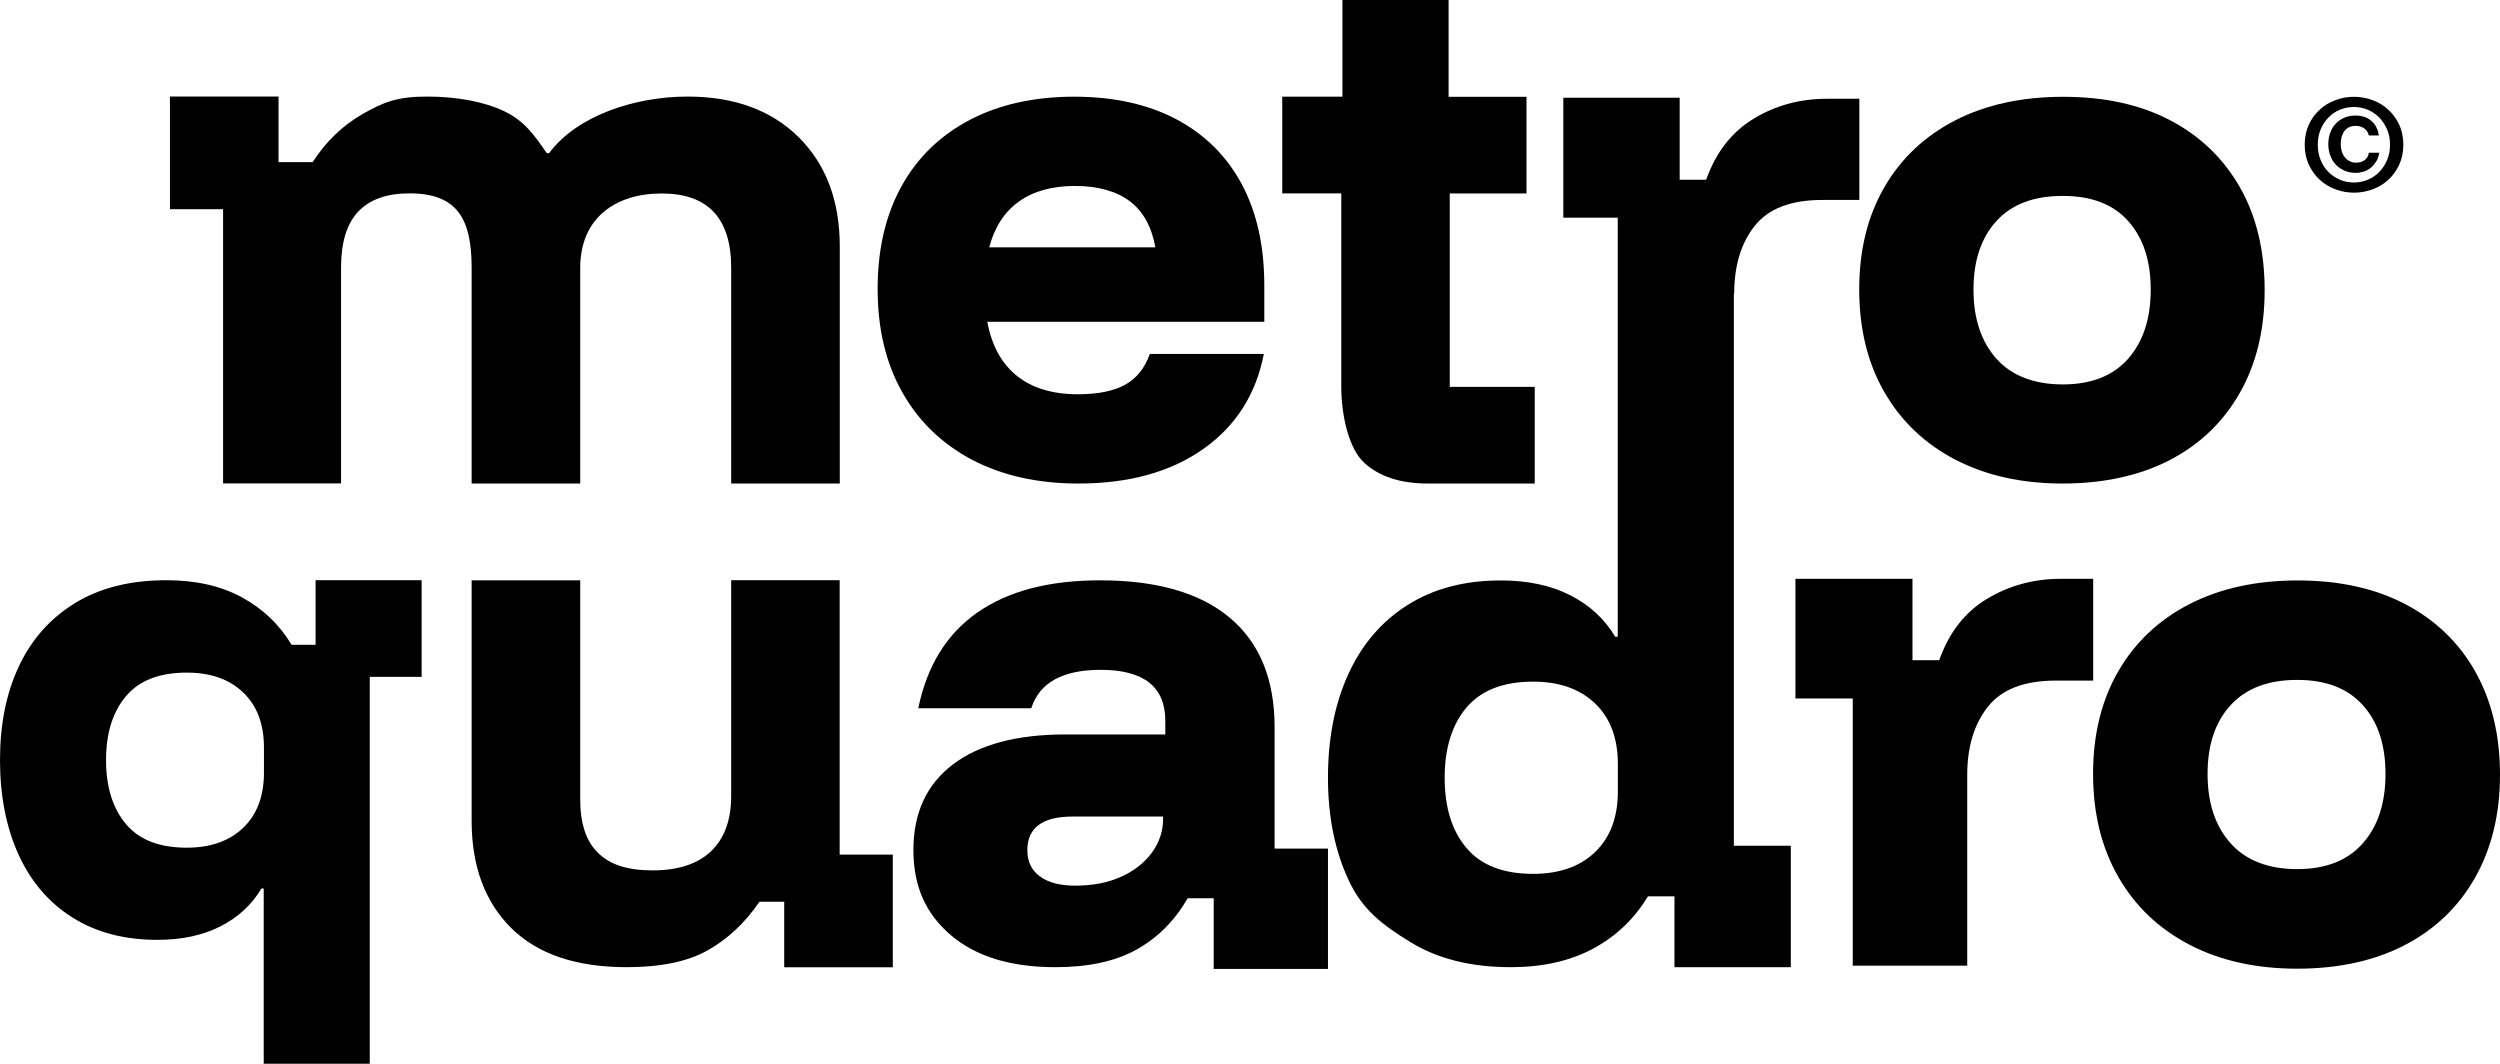
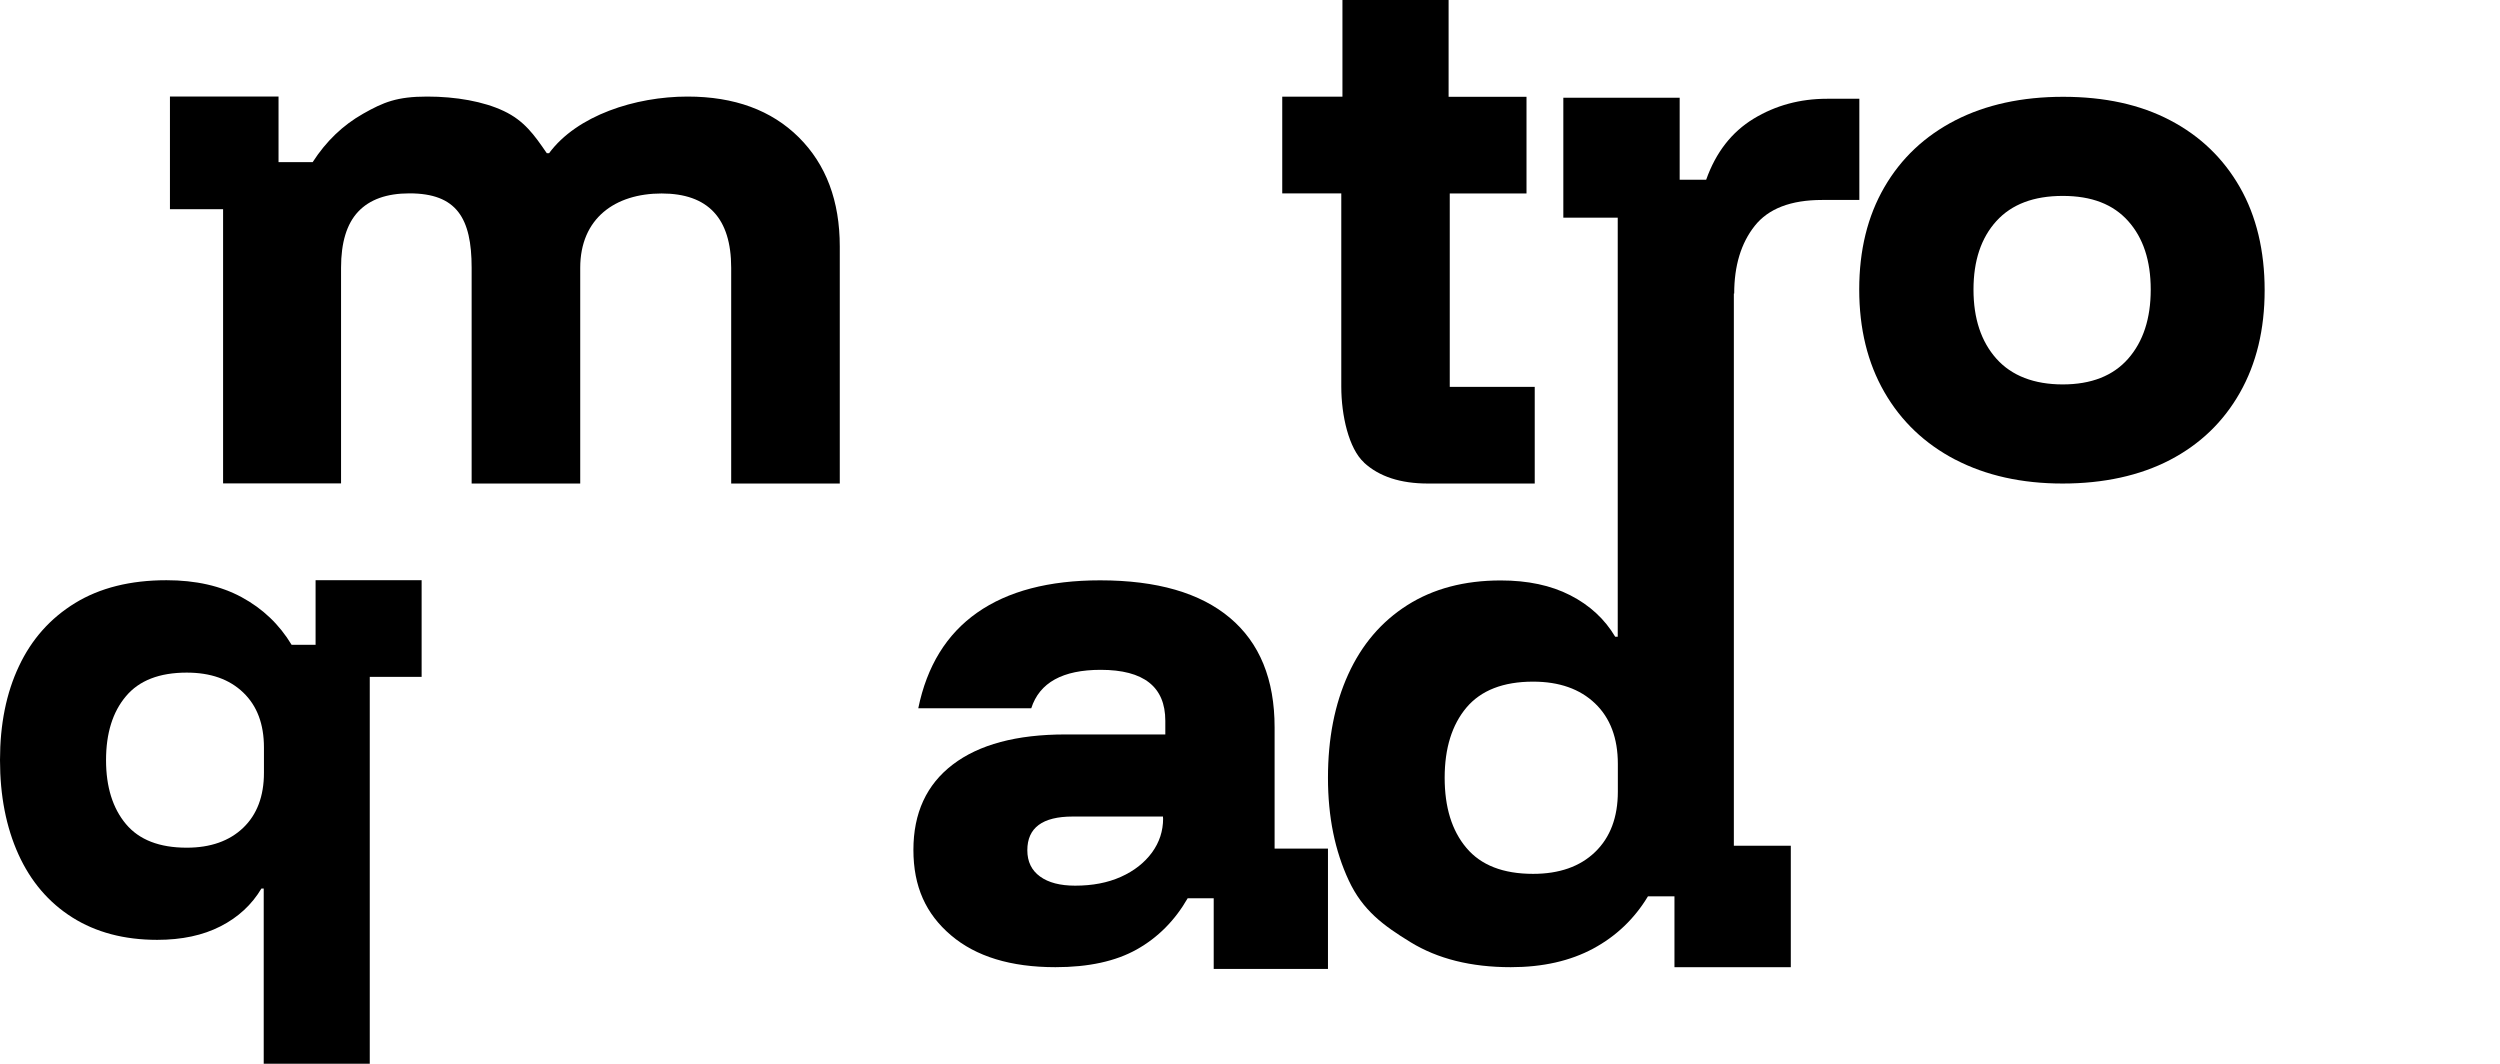
<svg xmlns="http://www.w3.org/2000/svg" fill="none" viewBox="0 0 5003 2129" height="2129" width="5003">
  <g clip-path="url(#clip0_20_69)">
    <path fill="black" d="M943.84 967.643H1161.15V535.957C1161.15 436.783 1231.12 387.196 1324.02 387.196C1416.92 387.196 1463.25 436.783 1463.25 535.957V967.643H1680.56V493.322C1680.56 402.026 1653.23 329.267 1598.55 274.814C1543.88 220.593 1469.74 193.25 1375.91 193.25C1271.2 193.25 1154.66 231.02 1098.83 306.559H1094.2C1068.94 269.485 1048.79 241.447 1008.25 222.215C967.703 202.983 912.332 193.25 854.877 193.25C794.179 193.25 767.305 204.605 726.762 227.544C686.219 250.484 652.626 282.693 625.752 324.401H557.408V193.25H340.098V418.709H446.436V967.411H682.512V535.726C682.512 485.443 693.864 447.906 716.8 423.576C739.735 399.245 773.791 386.964 819.431 386.964C913.954 386.964 943.84 436.552 943.84 535.726V967.411V967.643Z" />
-     <path fill="black" d="M1944.9 919.91C2005.37 951.655 2076.49 967.643 2158.27 967.643C2259.05 967.643 2342.22 944.703 2407.56 898.824C2472.89 852.944 2513.43 789.454 2529.18 708.354H2300.99C2291.02 736.391 2274.81 757.014 2251.87 769.758C2229.17 782.503 2197.43 788.991 2156.88 788.991C2106.38 788.991 2065.84 776.71 2035.26 752.38C2004.67 728.05 1984.75 691.902 1975.72 643.937H2530.11V570.715C2530.11 492.163 2515.05 424.734 2484.94 368.427C2454.82 312.121 2411.03 269.022 2354.04 238.667C2297.05 208.544 2228.7 193.482 2149.47 193.482C2070.24 193.482 1999.58 209.007 1940.5 240.057C1881.42 271.107 1835.78 315.365 1804.05 372.83C1772.31 430.295 1756.32 498.651 1756.32 578.13C1756.32 657.608 1772.54 726.428 1805.44 784.588C1838.1 842.98 1884.67 887.933 1944.9 919.91ZM2039.19 403.185C2068.15 382.562 2105.45 372.135 2150.86 372.135C2196.27 372.135 2233.8 382.33 2260.67 402.49C2287.55 422.881 2304.69 453.467 2312.11 494.944H1979.65C1990.31 454.394 2010.24 423.807 2039.19 403.185Z" />
    <path fill="black" d="M2729.58 925.703C2759.93 953.74 2802.56 967.643 2857.7 967.643H3071.3V774.161H2901.25V387.196H3054.85V193.714H2898.94V0H2686.49V193.482H2566.02V386.965H2684.18V773.929C2684.18 831.395 2699.23 897.665 2729.58 925.471V925.703Z" />
    <path fill="black" d="M3913.21 919.91C3974.37 951.655 4045.95 967.643 4127.74 967.643C4209.52 967.643 4282.03 951.886 4342.27 920.605C4402.73 889.091 4449.3 844.37 4482.43 785.978C4515.56 727.586 4532.01 659.23 4532.01 580.678C4532.01 502.127 4515.56 432.612 4482.43 374.684C4449.3 316.755 4402.73 272.034 4342.96 240.752C4282.96 209.239 4211.6 193.714 4128.89 193.714C4046.19 193.714 3974.14 209.471 3912.97 240.752C3851.81 272.265 3804.55 316.755 3770.96 374.684C3737.37 432.612 3720.68 500.737 3720.68 579.288C3720.68 657.84 3737.37 726.196 3770.96 784.588C3804.55 842.98 3851.81 887.933 3912.97 919.91H3913.21ZM3995.22 442.344C4025.8 408.746 4070.05 392.062 4127.97 392.062C4185.89 392.062 4228.75 408.746 4258.86 442.344C4288.98 475.943 4304.04 521.591 4304.04 579.52C4304.04 637.449 4288.98 683.56 4258.86 717.854C4228.75 752.148 4184.96 769.295 4127.97 769.295C4070.98 769.295 4025.8 752.148 3995.22 717.854C3964.64 683.56 3949.35 637.449 3949.35 579.52C3949.35 521.591 3964.64 475.943 3995.22 442.344Z" />
    <path fill="black" d="M632.007 1290.42H583.587C559.029 1249.64 525.668 1217.9 483.735 1195.19C441.802 1172.48 391.761 1161.13 333.147 1161.13C260.865 1161.13 199.935 1176.42 150.356 1206.77C100.778 1237.13 63.247 1279.3 37.995 1333.06C12.51 1386.82 0 1449.61 0 1520.98C0 1592.35 12.279 1655.37 36.836 1709.6C61.394 1763.82 97.303 1805.99 144.565 1835.88C191.826 1865.77 248.586 1880.83 314.613 1880.83C363.728 1880.83 406.125 1871.8 441.339 1853.72C476.785 1835.65 503.891 1810.39 523.12 1778.18H527.753V2128.77H739.967V1354.61H843.757V1161.13H631.543V1290.19L632.007 1290.42ZM528.217 1546.47C528.217 1593.27 514.316 1630.12 486.747 1656.53C459.178 1682.95 421.415 1696.39 373.69 1696.39C319.015 1696.39 278.472 1680.63 252.061 1649.12C225.65 1617.6 212.213 1574.97 212.213 1521.21C212.213 1467.45 225.419 1424.82 252.061 1393.3C278.472 1361.79 319.015 1346.03 373.69 1346.03C421.415 1346.03 458.946 1359.24 486.747 1385.89C514.548 1412.54 528.217 1449.15 528.217 1495.95V1546.7V1546.47Z" />
-     <path fill="black" d="M1680.56 1161.13H1463.25V1592.81C1463.25 1640.78 1449.82 1677.62 1423.17 1703.34C1396.3 1728.83 1357.38 1741.8 1306.18 1741.8C1254.98 1741.8 1220.92 1730.22 1197.06 1707.05C1172.97 1683.88 1161.15 1648.19 1161.15 1600.23V1161.36H943.84V1642.63C943.84 1733.23 970.251 1804.6 1022.84 1856.97C1075.66 1909.33 1152.81 1935.52 1254.28 1935.52C1321.93 1935.52 1375.91 1924.4 1415.99 1901.92C1456.07 1879.44 1490.82 1847 1519.78 1804.6H1569.36V1935.75H1786.67V1710.29H1680.33V1161.59L1680.56 1161.13Z" />
    <path fill="black" d="M2550.73 1455.64C2550.73 1359.47 2520.85 1286.48 2461.3 1236.43C2401.76 1186.38 2315.12 1161.36 2201.6 1161.36C2098.97 1161.36 2016.95 1182.91 1955.56 1226.01C1894.17 1269.1 1855.01 1332.83 1837.64 1417.4H2063.75C2080.2 1365.96 2126.77 1340.47 2202.76 1340.47C2288.94 1340.47 2332.03 1374.54 2332.03 1442.43V1469.77H2132.1C2034.33 1469.77 1959.27 1489.93 1906.68 1530.02C1854.09 1570.1 1827.91 1627.1 1827.91 1700.79C1827.91 1774.48 1852.93 1828.93 1902.97 1871.56C1953.01 1914.2 2022.75 1935.52 2112.17 1935.52C2178.43 1935.52 2232.64 1923.7 2274.81 1900.07C2316.97 1876.43 2351.03 1842.37 2376.74 1797.65H2428.87V1938.99H2657.53V1698.24H2550.73V1455.87V1455.64ZM2327.63 1637.76C2327.63 1663.02 2320.22 1685.73 2305.16 1706.35C2290.1 1726.74 2269.48 1742.96 2243.07 1754.78C2216.66 1766.6 2186.31 1772.39 2151.56 1772.39C2121.67 1772.39 2098.27 1766.37 2081.36 1754.08C2064.45 1741.8 2055.88 1724.43 2055.88 1701.49C2055.88 1656.53 2086.22 1634.06 2146.69 1634.06H2327.4V1637.53L2327.63 1637.76Z" />
    <path fill="black" d="M3470.48 587.398C3470.48 531.787 3484.15 486.602 3511.48 452.077C3538.82 417.551 3583.76 400.172 3646.32 400.172H3720.92V197.653H3656.28C3602.3 197.653 3553.42 210.861 3509.4 237.508C3465.61 264.156 3433.87 304.706 3414.41 359.622H3361.36V195.568H3128.53V435.625H3237.41V1274.2H3232.32C3211.23 1238.75 3181.35 1211.18 3142.43 1191.25C3103.5 1171.32 3057.17 1161.59 3003.19 1161.59C2930.68 1161.59 2868.36 1178.04 2816.46 1210.94C2764.57 1243.85 2725.18 1289.96 2698.08 1349.51C2670.97 1409.06 2657.53 1477.88 2657.53 1556.43C2657.53 1634.98 2671.43 1702.64 2699.23 1762.19C2727.03 1821.75 2768.27 1852.1 2822.72 1885.47C2877.16 1918.83 2943.88 1935.52 3023.35 1935.52C3087.52 1935.52 3142.43 1923.01 3188.53 1898.21C3234.4 1873.42 3271.01 1838.43 3297.88 1793.71H3350.93V1935.52H3583.76V1692.45H3469.78V587.398H3470.48ZM3237.64 1584.24C3237.64 1635.68 3222.35 1676 3192 1705.19C3161.65 1734.39 3120.19 1748.76 3068.06 1748.76C3008.05 1748.76 2963.57 1731.38 2934.61 1696.85C2905.42 1662.33 2891.06 1615.52 2891.06 1556.43C2891.06 1497.34 2905.66 1450.54 2934.61 1416.01C2963.81 1381.49 3008.29 1364.11 3068.06 1364.11C3120.42 1364.11 3161.65 1378.71 3192 1407.67C3222.35 1436.63 3237.64 1477.19 3237.64 1528.63V1584.24Z" />
-     <path fill="black" d="M3976.22 1198.43C3931.97 1225.08 3900.23 1266.09 3880.77 1321.24H3827.25V1158.34H3593.03V1397.71H3707.71V1932.51H3936.84V1550.41C3936.84 1494.33 3950.74 1448.92 3978.31 1414.16C4005.88 1379.4 4051.05 1362.02 4113.84 1362.02H4188.9V1158.34H4124.03C4069.82 1158.34 4020.47 1171.78 3976.45 1198.43H3976.22Z" />
-     <path fill="black" d="M4953.19 1343.25C4920.06 1285.09 4873.26 1240.37 4813.03 1208.86C4752.79 1177.35 4681.2 1161.59 4598.27 1161.59C4515.33 1161.59 4443.04 1177.35 4381.65 1208.86C4320.26 1240.37 4272.76 1285.32 4239.17 1343.25C4205.58 1401.41 4188.67 1469.77 4188.67 1548.78C4188.67 1627.8 4205.58 1696.39 4239.17 1754.78C4272.76 1813.4 4320.26 1858.59 4381.65 1890.57C4443.04 1922.54 4514.86 1938.53 4597.11 1938.53C4679.35 1938.53 4751.87 1922.77 4812.56 1891.26C4873.03 1859.75 4920.06 1814.79 4953.19 1756.17C4986.32 1697.55 5003 1628.96 5003 1550.18C5003 1471.39 4986.32 1401.65 4953.19 1343.49V1343.25ZM4728.47 1687.58C4698.12 1722.11 4654.33 1739.26 4597.11 1739.26C4539.88 1739.26 4494.48 1722.11 4463.89 1687.58C4433.08 1653.06 4417.79 1606.95 4417.79 1548.78C4417.79 1490.62 4433.08 1444.74 4463.89 1411.15C4494.71 1377.55 4538.96 1360.63 4597.11 1360.63C4655.26 1360.63 4698.12 1377.55 4728.47 1411.15C4758.82 1444.74 4773.87 1490.62 4773.87 1548.78C4773.87 1606.95 4758.82 1653.29 4728.47 1687.58Z" />
-     <path fill="black" d="M4620.27 249.789C4625.6 237.971 4632.78 228.008 4642.05 219.666C4651.09 211.324 4661.51 204.836 4673.56 200.434C4685.37 195.799 4697.89 193.714 4710.86 193.714C4723.83 193.714 4736.34 196.031 4748.16 200.434C4759.97 204.836 4770.63 211.324 4779.67 219.666C4788.7 228.008 4795.88 237.971 4801.44 249.789C4806.77 261.606 4809.55 274.814 4809.55 289.644C4809.55 304.474 4806.77 317.45 4801.44 329.267C4796.12 341.085 4788.7 351.28 4779.67 359.622C4770.63 367.964 4760.21 374.452 4748.16 378.854C4736.34 383.257 4723.83 385.574 4710.86 385.574C4697.89 385.574 4685.37 383.257 4673.56 378.854C4661.74 374.452 4651.09 367.964 4642.05 359.622C4633.02 351.28 4625.83 341.085 4620.27 329.267C4614.95 317.45 4612.17 304.242 4612.17 289.644C4612.17 275.046 4614.95 261.606 4620.27 249.789ZM4643.91 319.999C4647.61 329.267 4652.71 337.146 4659.43 343.865C4665.91 350.585 4673.56 355.683 4682.36 359.622C4691.17 363.329 4700.67 365.183 4710.63 365.183C4720.59 365.183 4729.86 363.329 4738.66 359.622C4747.46 355.915 4755.11 350.585 4761.6 343.865C4768.08 337.146 4773.18 329.267 4777.12 319.999C4781.06 310.73 4782.91 300.766 4782.91 289.644C4782.91 278.522 4781.06 268.558 4777.12 259.289C4773.18 250.021 4768.08 242.142 4761.6 235.423C4755.11 228.703 4747.46 223.605 4738.66 219.666C4729.86 215.959 4720.36 214.105 4710.63 214.105C4700.9 214.105 4691.17 215.959 4682.36 219.666C4673.56 223.373 4665.91 228.703 4659.43 235.423C4652.94 242.142 4647.84 250.021 4643.91 259.289C4640.2 268.558 4638.35 278.753 4638.35 289.644C4638.35 300.535 4640.2 310.73 4643.91 319.999ZM4755.34 322.548C4752.56 327.645 4749.09 331.816 4744.92 335.292C4740.74 338.768 4736.11 341.548 4730.78 343.17C4725.45 344.792 4720.13 345.951 4714.57 345.951C4706.23 345.951 4698.58 344.561 4691.86 341.548C4685.14 338.536 4679.35 334.597 4674.49 329.499C4669.62 324.401 4665.91 318.377 4663.37 311.425C4660.82 304.474 4659.43 297.059 4659.43 288.949C4659.43 280.839 4660.59 273.192 4663.13 266.009C4665.68 259.058 4669.16 252.801 4674.02 247.704C4678.89 242.606 4684.45 238.435 4691.17 235.654C4697.89 232.642 4705.53 231.252 4714.1 231.252C4720.13 231.252 4725.69 232.179 4731.01 233.801C4736.34 235.423 4740.98 237.971 4744.92 241.447C4749.09 244.691 4752.56 248.862 4755.11 253.96C4757.89 258.826 4759.74 264.619 4760.44 271.107H4740.51C4739.12 265.082 4736.11 260.448 4731.25 256.972C4726.38 253.496 4720.82 251.874 4714.1 251.874C4704.37 251.874 4696.96 255.35 4691.86 262.07C4686.77 268.79 4684.22 277.595 4684.22 288.485C4684.22 293.351 4684.91 298.217 4686.3 302.852C4687.69 307.486 4689.78 311.425 4692.56 314.669C4695.11 317.913 4698.35 320.694 4702.29 322.548C4705.99 324.633 4710.16 325.56 4714.8 325.56C4721.98 325.56 4728 323.706 4732.4 320.23C4737.04 316.523 4739.82 311.657 4740.51 305.632H4761.36C4760.44 311.889 4758.35 317.682 4755.57 322.779L4755.34 322.548Z" />
  </g>
  <defs>
    <clipPath id="clip0_20_69">
      <rect fill="white" height="2129" width="5003" />
    </clipPath>
  </defs>
</svg>